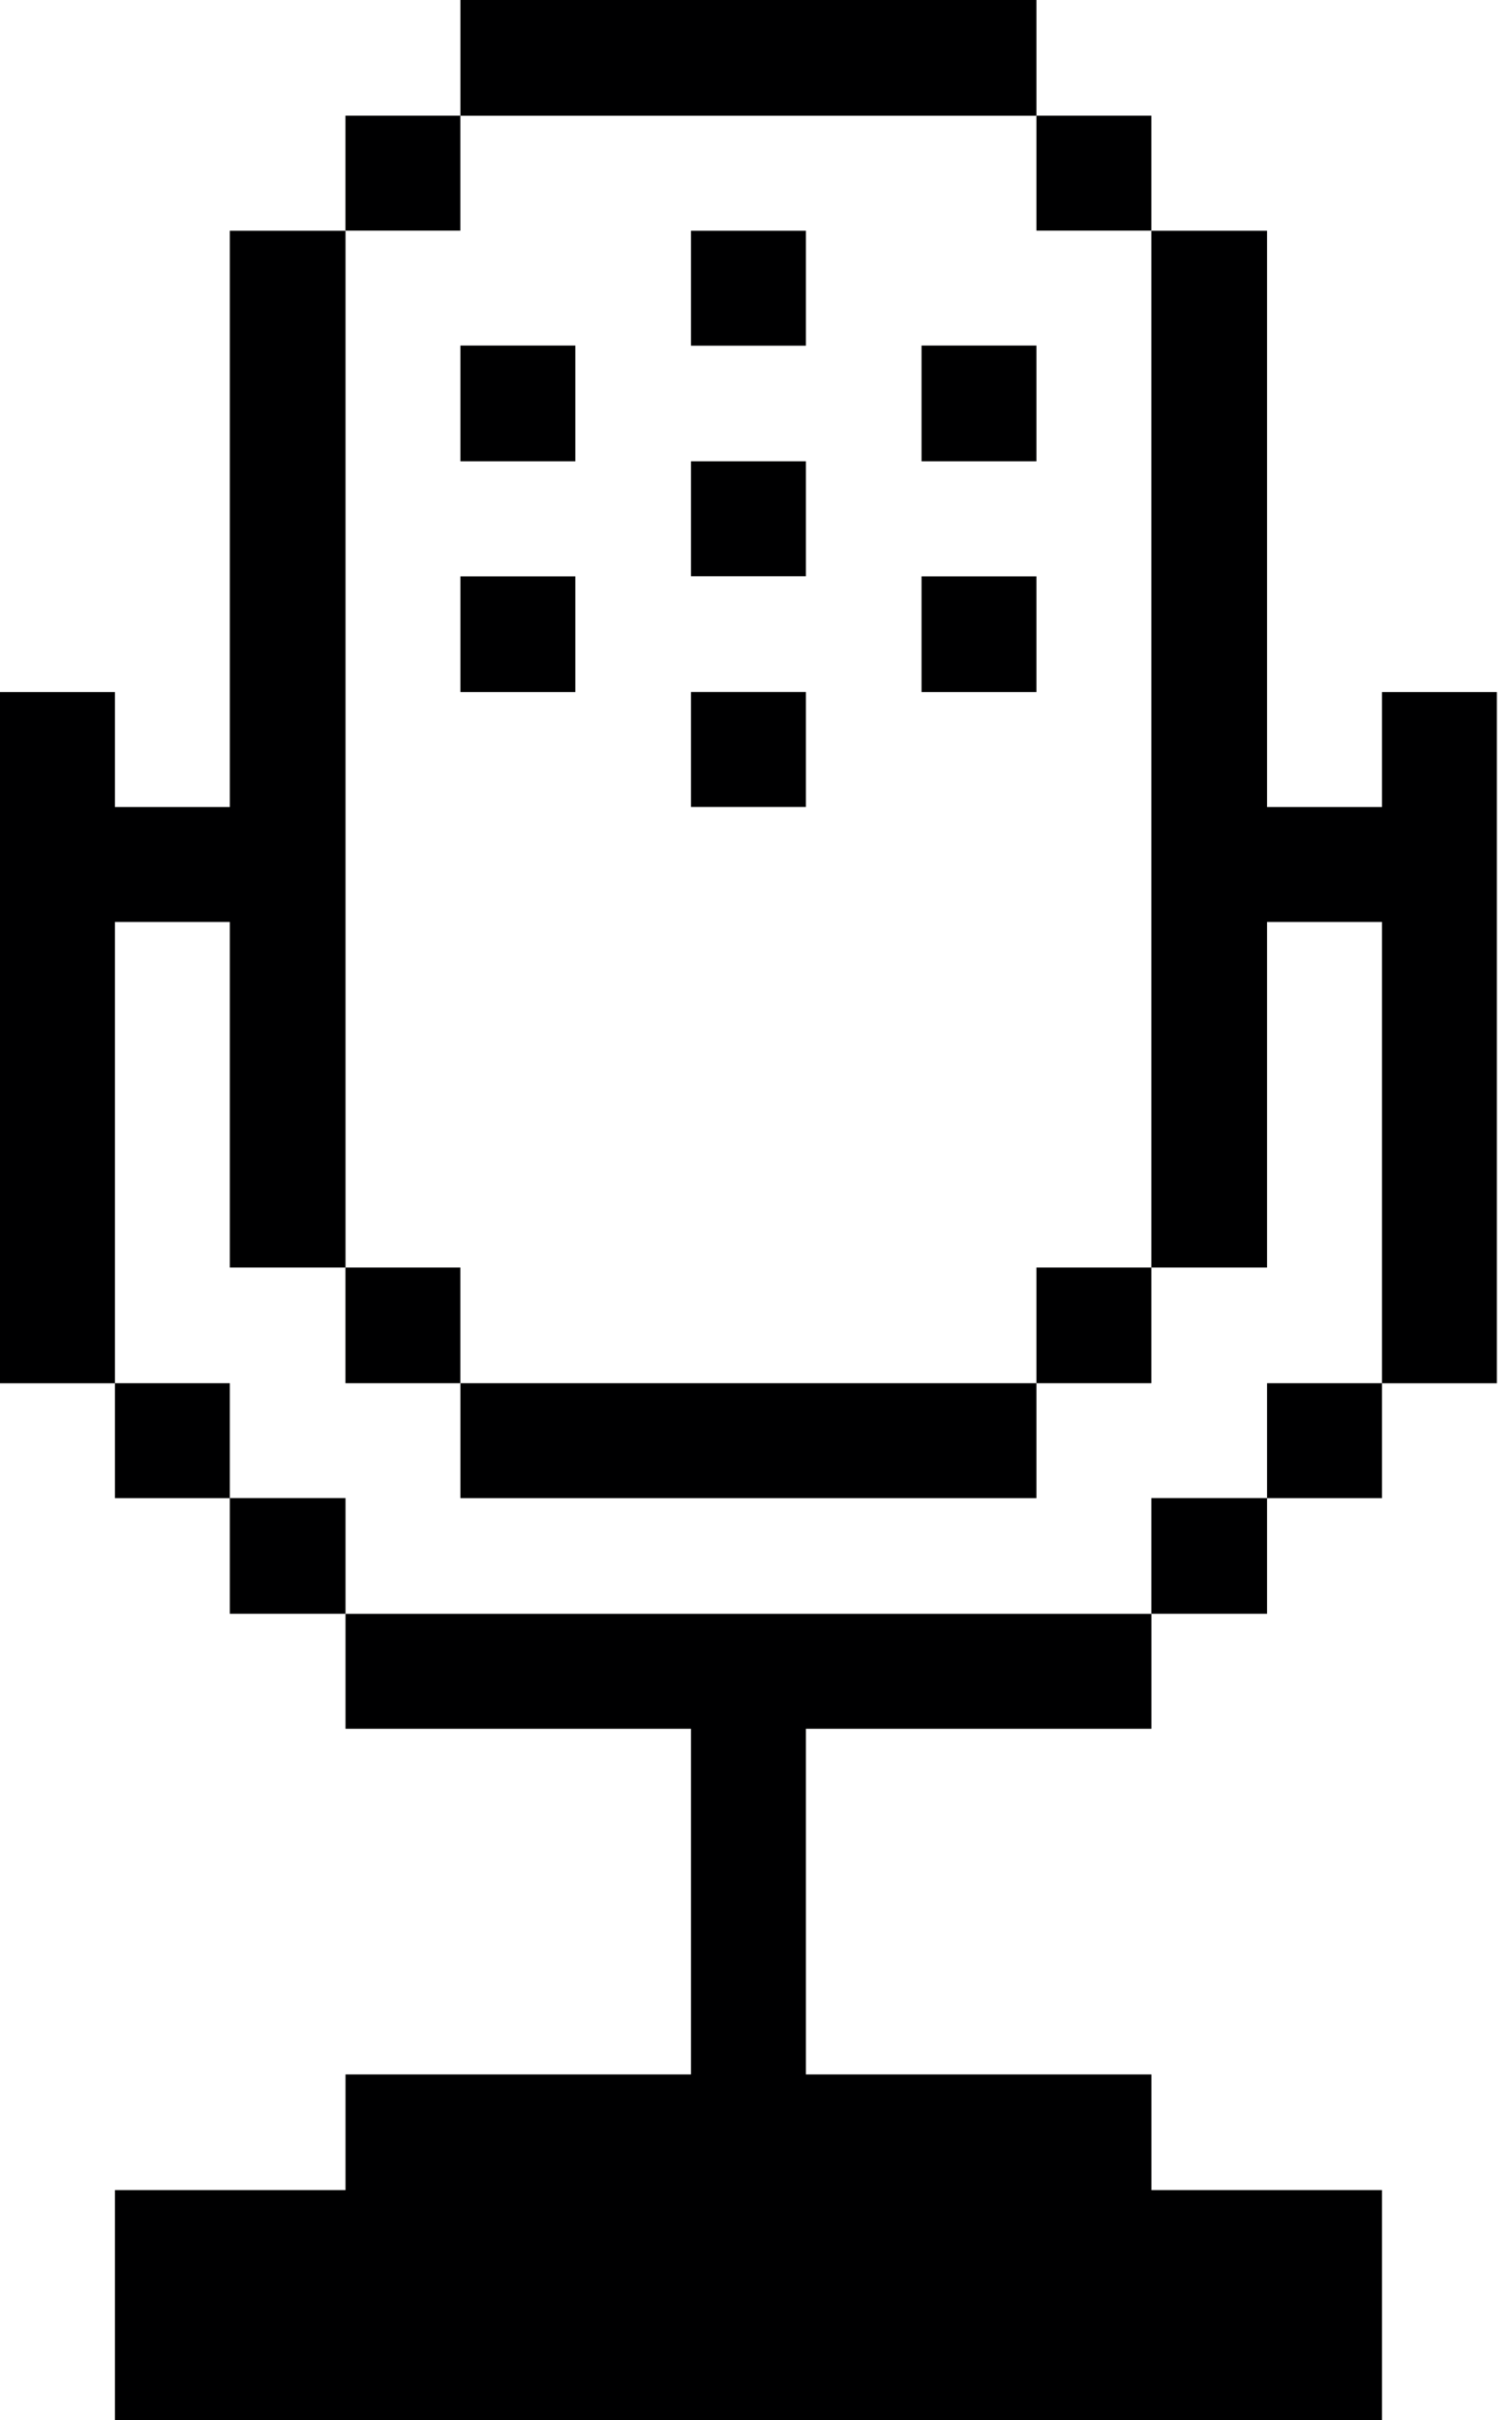
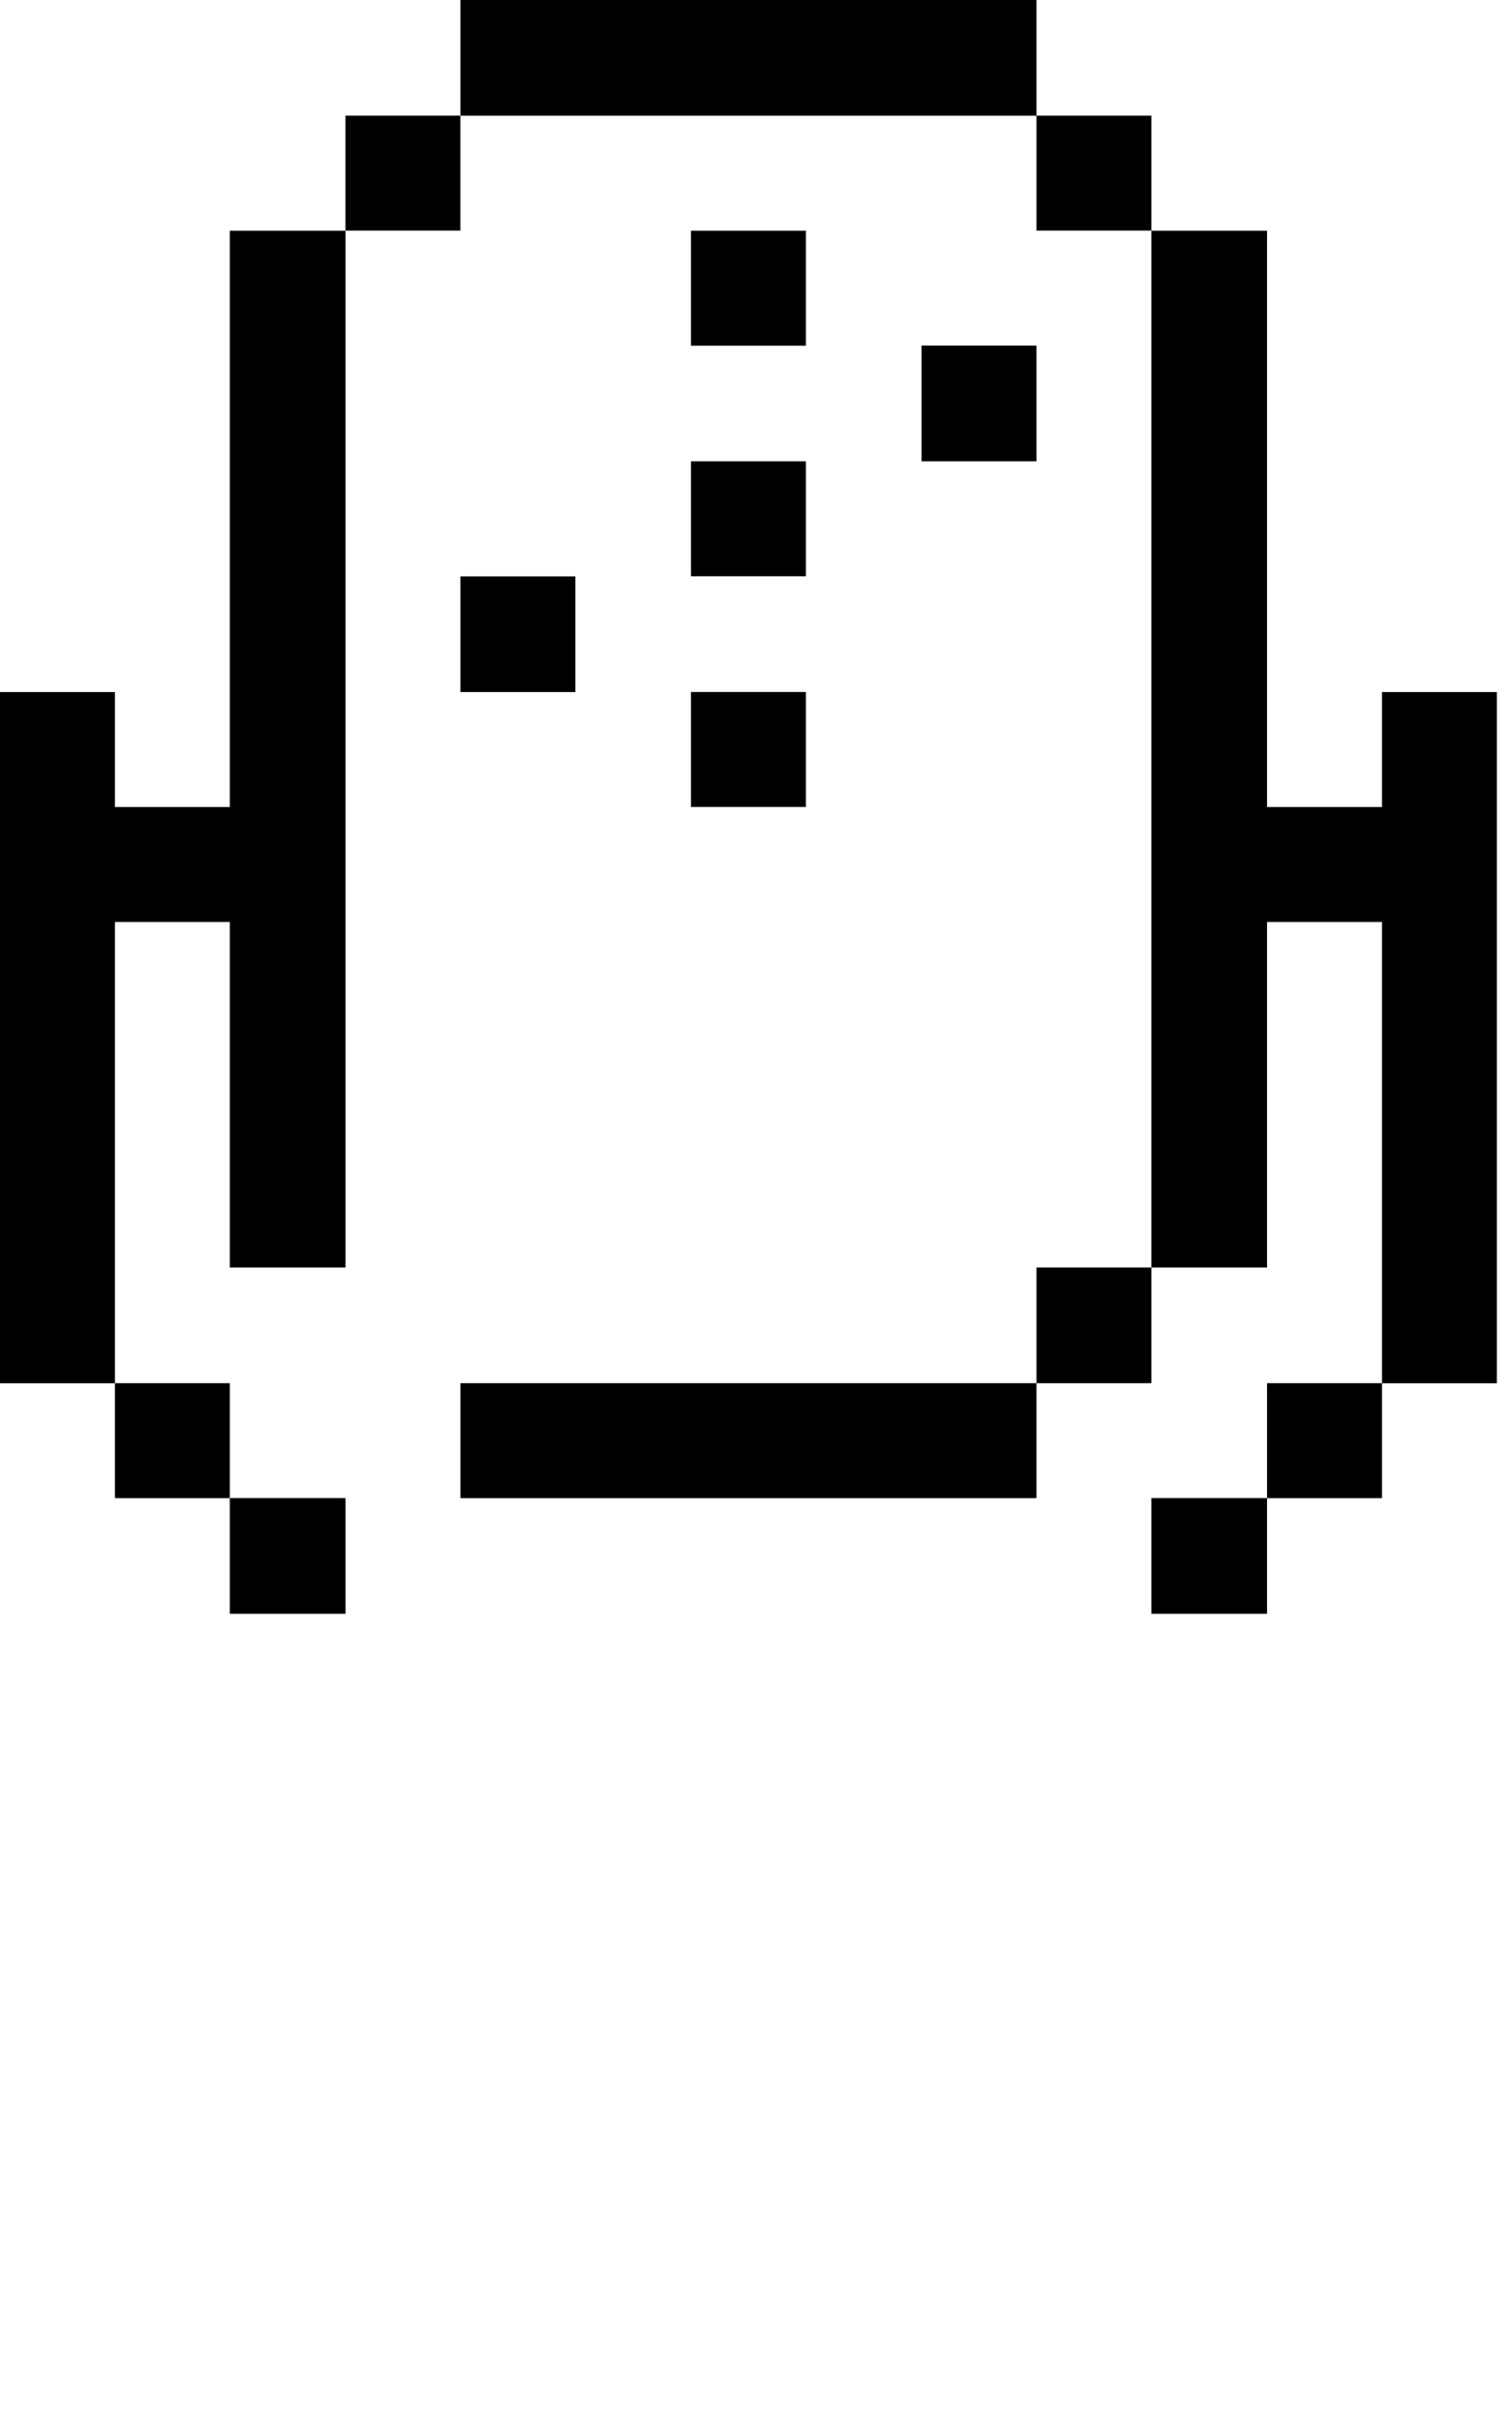
<svg xmlns="http://www.w3.org/2000/svg" width="25" height="40" viewBox="0 0 25 40" fill="none">
  <path d="M22.85 13.339H20.95V3.814H19.037V20.951H20.95V15.239H22.85V22.864H24.75V11.439H22.85V13.339Z" fill="#000001" />
  <path d="M22.85 22.863H20.95V24.763H22.85V22.863Z" fill="#000001" />
  <path d="M20.95 24.762H19.037V26.674H20.95V24.762Z" fill="#000001" />
  <path d="M19.037 20.951H17.137V22.863H19.037V20.951Z" fill="#000001" />
  <path d="M19.037 1.912H17.137V3.812H19.037V1.912Z" fill="#000001" />
-   <path d="M5.713 26.675V28.575H11.425V34.288H5.713V36.2H1.9V40H22.85V36.2H19.038V34.288H13.325V28.575H19.038V26.675H5.713Z" fill="#000001" />
-   <path d="M17.137 9.527H15.237V11.439H17.137V9.527Z" fill="#000001" />
  <path d="M17.137 5.712H15.237V7.625H17.137V5.712Z" fill="#000001" />
  <path d="M17.137 22.863H7.613V24.763H17.137V22.863Z" fill="#000001" />
  <path d="M13.325 11.438H11.425V13.338H13.325V11.438Z" fill="#000001" />
  <path d="M13.325 7.625H11.425V9.525H13.325V7.625Z" fill="#000001" />
  <path d="M13.325 3.814H11.425V5.714H13.325V3.814Z" fill="#000001" />
  <path d="M17.137 0H7.613V1.913H17.137V0Z" fill="#000001" />
  <path d="M9.513 9.527H7.613V11.439H9.513V9.527Z" fill="#000001" />
-   <path d="M9.513 5.712H7.613V7.625H9.513V5.712Z" fill="#000001" />
-   <path d="M7.612 20.951H5.712V22.863H7.612V20.951Z" fill="#000001" />
  <path d="M7.612 1.912H5.712V3.812H7.612V1.912Z" fill="#000001" />
  <path d="M5.713 24.762H3.8V26.674H5.713V24.762Z" fill="#000001" />
  <path d="M3.8 22.863H1.9V24.763H3.8V22.863Z" fill="#000001" />
  <path d="M1.9 15.239H3.8V20.951H5.713V3.814H3.8V13.339H1.9V11.439H0V22.864H1.9V15.239Z" fill="#000001" />
</svg>